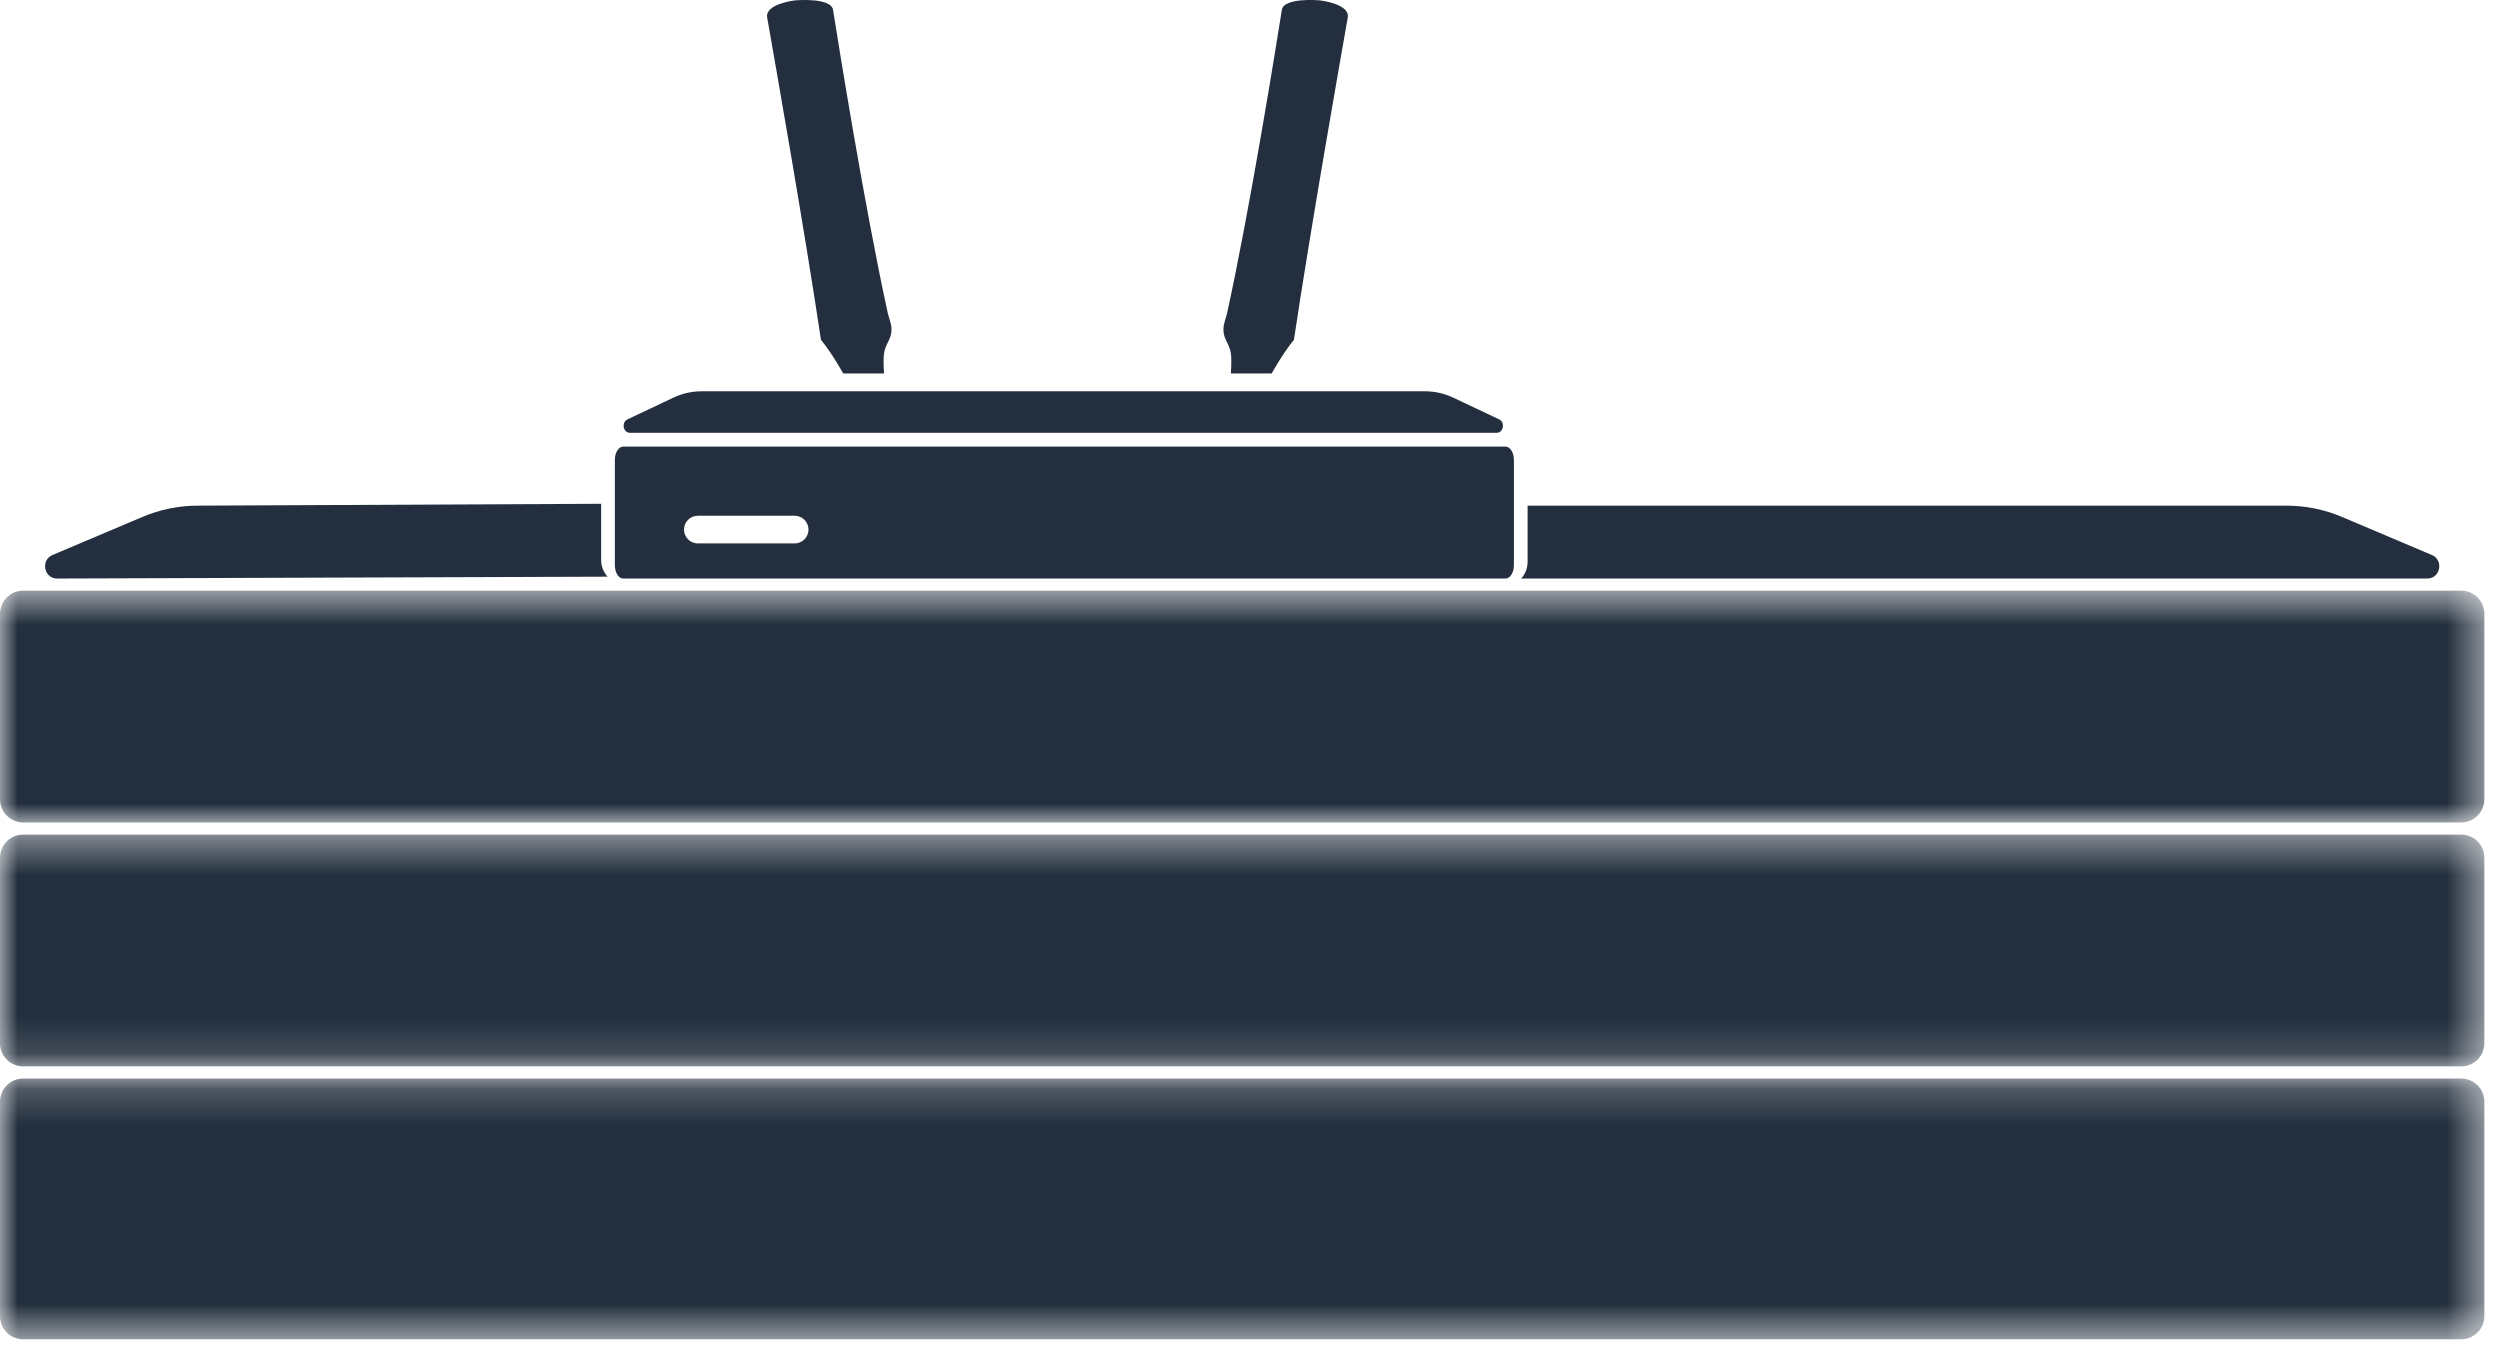
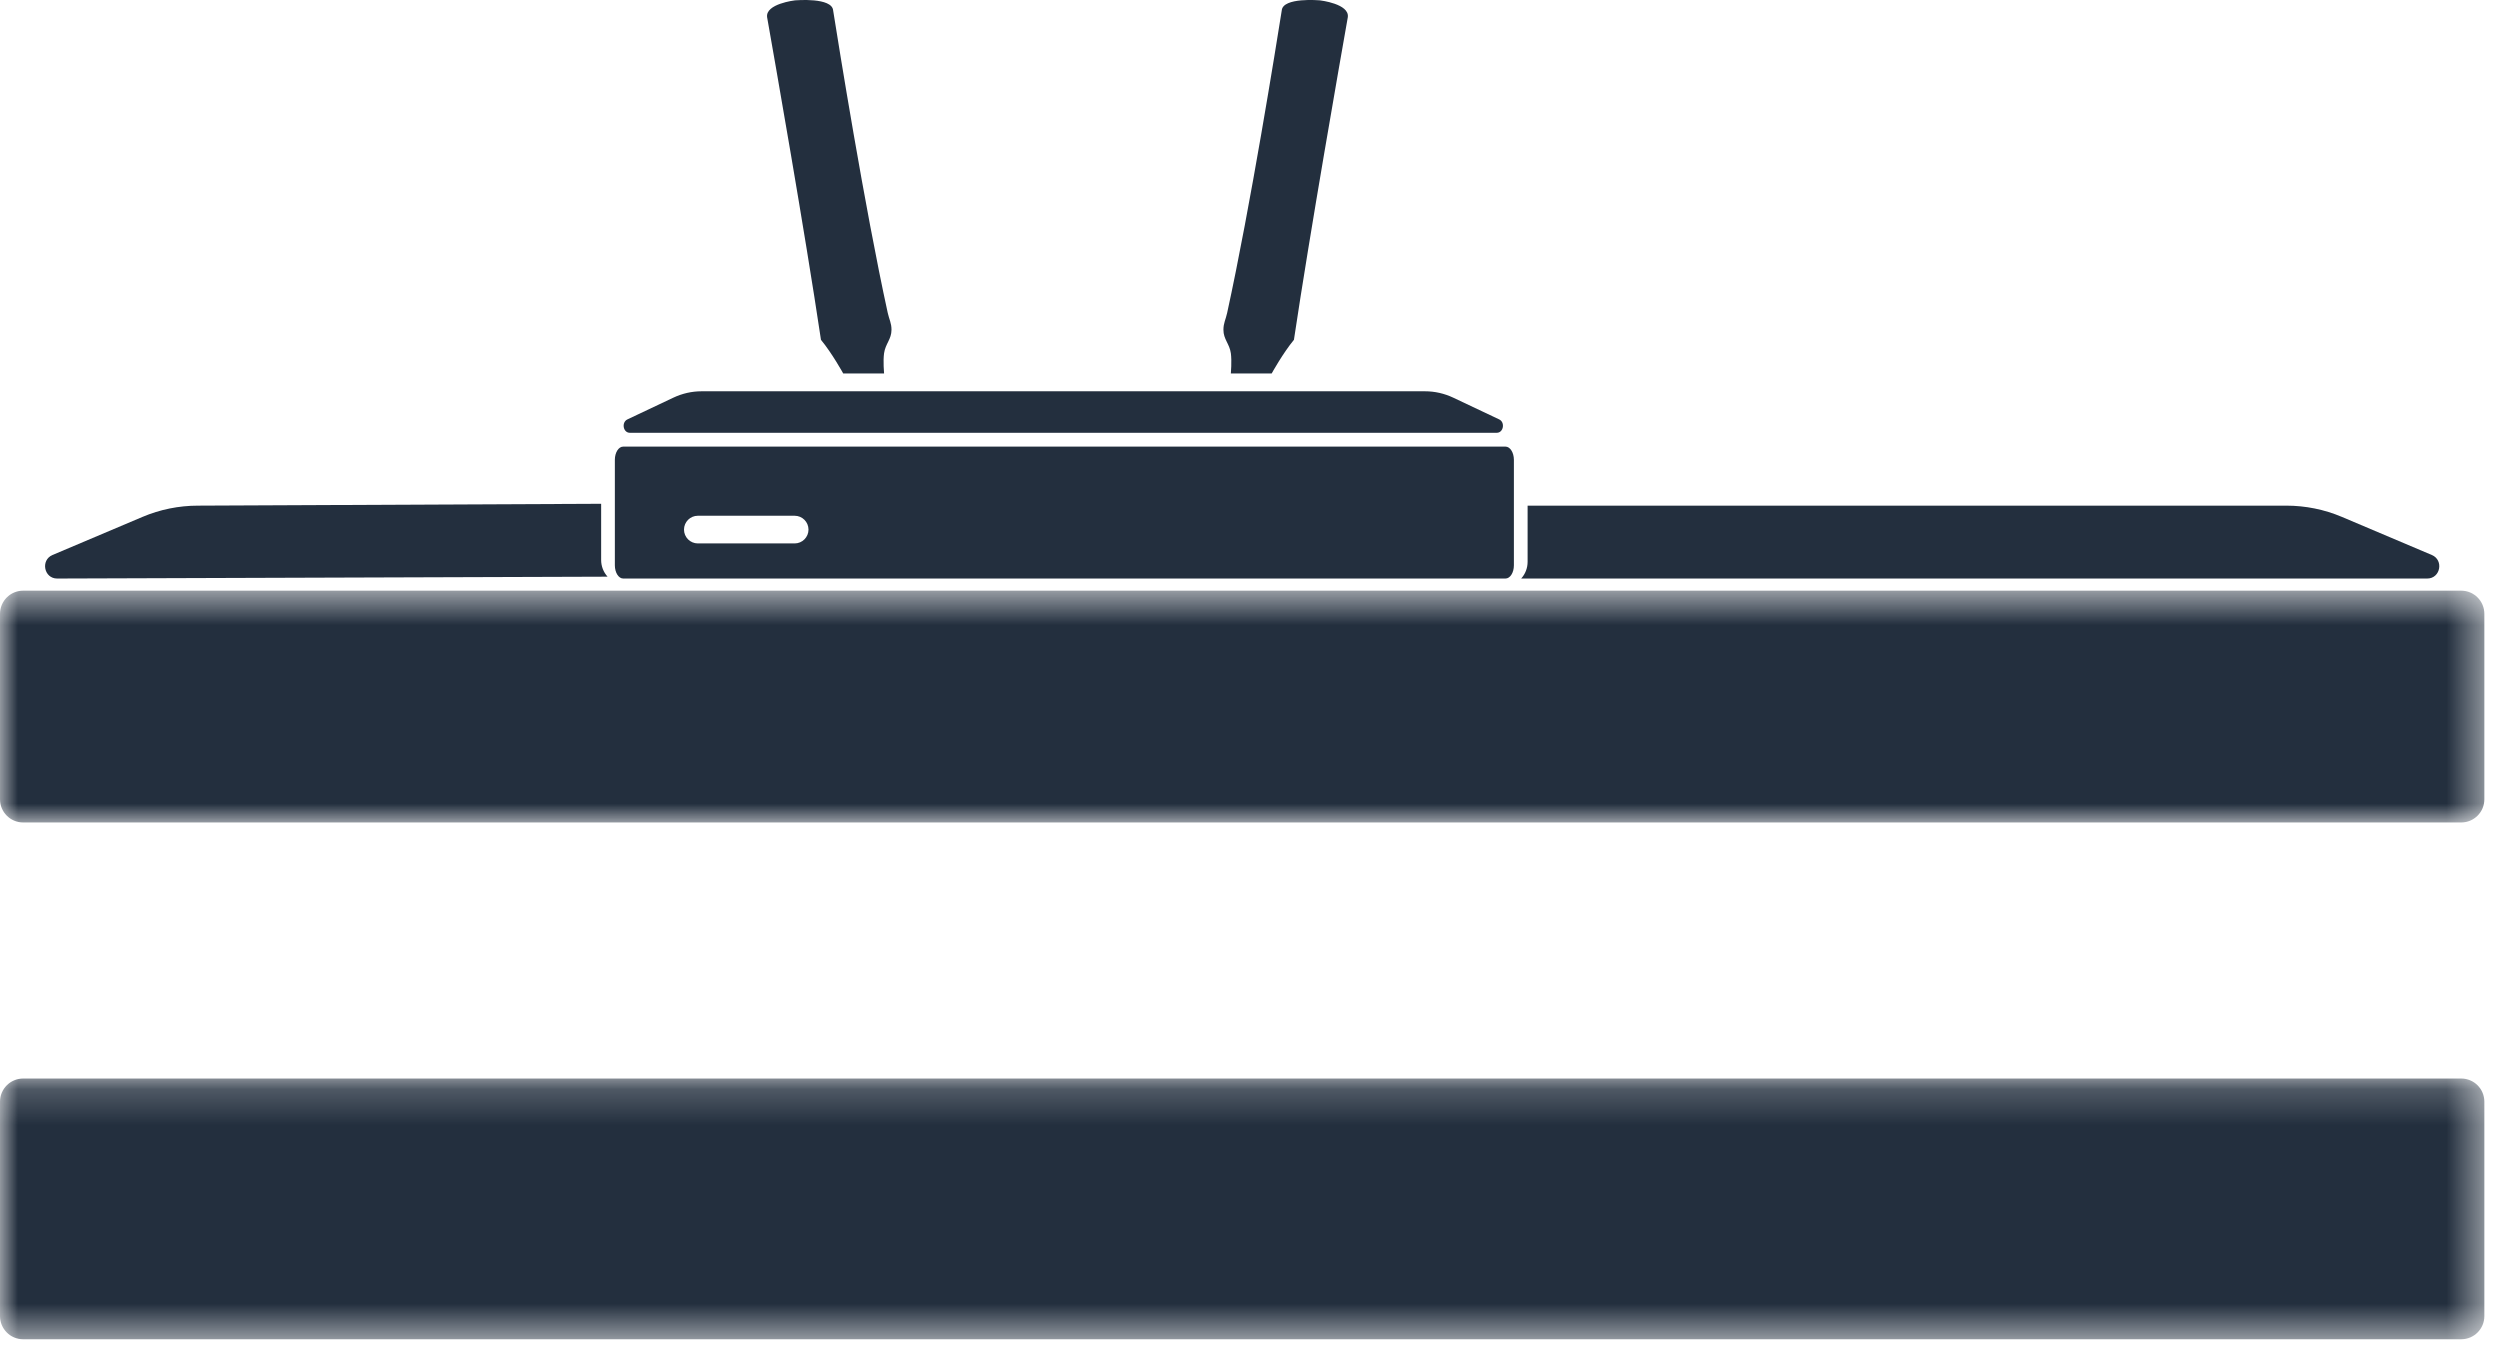
<svg xmlns="http://www.w3.org/2000/svg" fill="none" viewBox="0 0 70 38" height="38" width="70">
  <path fill="#232F3E" d="M17.012 16.147L1.6 16.199C1.231 16.199 1.13 15.684 1.47 15.54L3.988 14.474C4.48 14.265 5.01 14.158 5.544 14.158L16.832 14.106V15.68C16.832 15.853 16.896 16.02 17.012 16.147Z" />
  <path fill="#232F3E" d="M42.154 12.505C42.283 12.505 42.388 12.67 42.389 12.874V15.829C42.389 16.033 42.284 16.199 42.154 16.199H17.45C17.321 16.199 17.216 16.033 17.216 15.829V12.874C17.216 12.67 17.321 12.505 17.45 12.505H42.154ZM19.539 14.441C19.326 14.441 19.153 14.615 19.152 14.828C19.152 15.042 19.325 15.215 19.539 15.216H22.25C22.464 15.216 22.638 15.042 22.638 14.828C22.637 14.614 22.464 14.441 22.25 14.441H19.539ZM39.9 10.956C40.173 10.956 40.443 11.017 40.694 11.136L41.977 11.743C42.15 11.825 42.098 12.118 41.91 12.118H17.635C17.446 12.118 17.395 11.825 17.568 11.743L18.851 11.136C19.102 11.017 19.371 10.956 19.644 10.956H39.9ZM22.26 0.01C22.279 0.009 23.299 -0.08 23.328 0.293C23.482 1.264 24.204 5.777 24.857 8.762C24.898 8.946 24.962 9.046 24.962 9.233C24.962 9.5 24.791 9.626 24.754 9.891C24.723 10.11 24.754 10.457 24.754 10.457H23.61C23.61 10.457 23.299 9.892 22.987 9.515C22.536 6.49 21.692 1.689 21.479 0.481C21.428 0.105 22.26 0.01 22.26 0.01ZM35.889 0.293C35.918 -0.084 36.958 0.01 36.958 0.01C36.968 0.012 37.788 0.106 37.739 0.48C37.526 1.687 36.682 6.49 36.23 9.515C35.919 9.892 35.607 10.457 35.607 10.457H34.464C34.464 10.457 34.494 10.11 34.464 9.891C34.427 9.626 34.255 9.5 34.256 9.233C34.256 9.046 34.32 8.946 34.36 8.762C35.013 5.778 35.735 1.265 35.889 0.293Z" />
  <path fill="#232F3E" d="M42.593 16.199L67.962 16.199C68.332 16.199 68.432 15.684 68.092 15.54L65.575 14.474C65.082 14.265 64.552 14.158 64.018 14.158L42.773 14.158V15.731C42.773 15.905 42.709 16.072 42.593 16.199Z" />
  <mask height="8" width="70" y="16" x="0" maskUnits="userSpaceOnUse" style="mask-type:luminance" id="mask0_48_2">
    <path fill="white" d="M69.562 16.539H0V23.029H69.562V16.539Z" />
    <path fill="black" d="M1.294 18.648C1.562 18.648 1.779 18.43 1.779 18.162C1.779 17.893 1.562 17.675 1.294 17.675C1.026 17.675 0.809 17.893 0.809 18.162C0.809 18.43 1.026 18.648 1.294 18.648Z" />
    <path fill="black" d="M1.294 21.893C1.562 21.893 1.779 21.675 1.779 21.406C1.779 21.137 1.562 20.92 1.294 20.92C1.026 20.92 0.809 21.137 0.809 21.406C0.809 21.675 1.026 21.893 1.294 21.893Z" />
    <path fill="black" d="M68.268 18.648C68.536 18.648 68.753 18.43 68.753 18.162C68.753 17.893 68.536 17.675 68.268 17.675C68 17.675 67.783 17.893 67.783 18.162C67.783 18.43 68 18.648 68.268 18.648Z" />
    <path fill="black" d="M68.268 21.893C68.536 21.893 68.753 21.675 68.753 21.406C68.753 21.137 68.536 20.92 68.268 20.92C68 20.92 67.783 21.137 67.783 21.406C67.783 21.675 68 21.893 68.268 21.893Z" />
    <path fill="black" d="M5.662 20.433C6.019 20.433 6.309 20.142 6.309 19.784C6.309 19.425 6.019 19.135 5.662 19.135C5.305 19.135 5.015 19.425 5.015 19.784C5.015 20.142 5.305 20.433 5.662 20.433Z" />
    <path fill="black" d="M13.508 18.973H8.331C8.197 18.973 8.089 19.082 8.089 19.216V19.378C8.089 19.513 8.197 19.622 8.331 19.622H13.508C13.642 19.622 13.751 19.513 13.751 19.378V19.216C13.751 19.082 13.642 18.973 13.508 18.973Z" />
    <path fill="black" d="M11.89 20.108H8.331C8.197 20.108 8.089 20.217 8.089 20.352V20.514C8.089 20.648 8.197 20.757 8.331 20.757H11.89C12.024 20.757 12.133 20.648 12.133 20.514V20.352C12.133 20.217 12.024 20.108 11.89 20.108Z" />
    <path fill="black" d="M21.111 18.811H19.817C19.594 18.811 19.413 18.992 19.413 19.216V20.514C19.413 20.738 19.594 20.92 19.817 20.92H21.111C21.335 20.92 21.516 20.738 21.516 20.514V19.216C21.516 18.992 21.335 18.811 21.111 18.811Z" />
    <path fill="black" d="M25.803 17.968H25.317C25.183 17.968 25.075 18.077 25.075 18.211V18.698C25.075 18.832 25.183 18.941 25.317 18.941H25.803C25.937 18.941 26.046 18.832 26.046 18.698V18.211C26.046 18.077 25.937 17.968 25.803 17.968Z" />
    <path fill="black" d="M27.421 17.968H26.935C26.801 17.968 26.692 18.077 26.692 18.211V18.698C26.692 18.832 26.801 18.941 26.935 18.941H27.421C27.555 18.941 27.663 18.832 27.663 18.698V18.211C27.663 18.077 27.555 17.968 27.421 17.968Z" />
    <path fill="black" d="M29.038 17.968H28.553C28.419 17.968 28.31 18.077 28.31 18.211V18.698C28.31 18.832 28.419 18.941 28.553 18.941H29.038C29.172 18.941 29.281 18.832 29.281 18.698V18.211C29.281 18.077 29.172 17.968 29.038 17.968Z" />
    <path fill="black" d="M25.803 19.59H25.317C25.183 19.59 25.075 19.699 25.075 19.834V20.32C25.075 20.455 25.183 20.564 25.317 20.564H25.803C25.937 20.564 26.046 20.455 26.046 20.32V19.834C26.046 19.699 25.937 19.59 25.803 19.59Z" />
    <path fill="black" d="M27.421 19.59H26.935C26.801 19.59 26.692 19.699 26.692 19.834V20.32C26.692 20.455 26.801 20.564 26.935 20.564H27.421C27.555 20.564 27.663 20.455 27.663 20.32V19.834C27.663 19.699 27.555 19.59 27.421 19.59Z" />
    <path fill="black" d="M29.038 19.59H28.553C28.419 19.59 28.31 19.699 28.31 19.834V20.32C28.31 20.455 28.419 20.564 28.553 20.564H29.038C29.172 20.564 29.281 20.455 29.281 20.32V19.834C29.281 19.699 29.172 19.59 29.038 19.59Z" />
    <path fill="black" d="M25.803 21.213H25.317C25.183 21.213 25.075 21.322 25.075 21.456V21.943C25.075 22.077 25.183 22.186 25.317 22.186H25.803C25.937 22.186 26.046 22.077 26.046 21.943V21.456C26.046 21.322 25.937 21.213 25.803 21.213Z" />
    <path fill="black" d="M27.421 21.213H26.935C26.801 21.213 26.692 21.322 26.692 21.456V21.943C26.692 22.077 26.801 22.186 26.935 22.186H27.421C27.555 22.186 27.663 22.077 27.663 21.943V21.456C27.663 21.322 27.555 21.213 27.421 21.213Z" />
    <path fill="black" d="M29.038 21.213H28.553C28.419 21.213 28.31 21.322 28.31 21.456V21.943C28.31 22.077 28.419 22.186 28.553 22.186H29.038C29.172 22.186 29.281 22.077 29.281 21.943V21.456C29.281 21.322 29.172 21.213 29.038 21.213Z" />
    <path fill="black" d="M57.106 18.324H45.62C45.441 18.324 45.296 18.469 45.296 18.648V20.92C45.296 21.099 45.441 21.244 45.62 21.244H57.106C57.285 21.244 57.429 21.099 57.429 20.92V18.648C57.429 18.469 57.285 18.324 57.106 18.324Z" />
    <path fill="black" d="M61.312 17.999H59.047C58.69 17.999 58.4 18.29 58.4 18.648V20.92C58.4 21.278 58.69 21.569 59.047 21.569H61.312C61.669 21.569 61.959 21.278 61.959 20.92V18.648C61.959 18.29 61.669 17.999 61.312 17.999Z" />
  </mask>
  <g mask="url(#mask0_48_2)">
    <path fill="#232F3E" d="M68.915 16.539H0.647C0.29 16.539 0 16.83 0 17.188V22.38C0 22.738 0.29 23.029 0.647 23.029H68.915C69.273 23.029 69.562 22.738 69.562 22.38V17.188C69.562 16.83 69.273 16.539 68.915 16.539Z" />
  </g>
  <mask height="7" width="70" y="23" x="0" maskUnits="userSpaceOnUse" style="mask-type:luminance" id="mask1_48_2">
    <path fill="white" d="M69.562 23.369H0V29.858H69.562V23.369Z" />
    <path fill="black" d="M1.294 25.478C1.562 25.478 1.779 25.26 1.779 24.991C1.779 24.723 1.562 24.505 1.294 24.505C1.026 24.505 0.809 24.723 0.809 24.991C0.809 25.26 1.026 25.478 1.294 25.478Z" />
    <path fill="black" d="M1.294 28.723C1.562 28.723 1.779 28.505 1.779 28.236C1.779 27.967 1.562 27.749 1.294 27.749C1.026 27.749 0.809 27.967 0.809 28.236C0.809 28.505 1.026 28.723 1.294 28.723Z" />
    <path fill="black" d="M68.268 25.478C68.536 25.478 68.753 25.26 68.753 24.991C68.753 24.723 68.536 24.505 68.268 24.505C68 24.505 67.783 24.723 67.783 24.991C67.783 25.26 68 25.478 68.268 25.478Z" />
    <path fill="black" d="M68.268 28.723C68.536 28.723 68.753 28.505 68.753 28.236C68.753 27.967 68.536 27.749 68.268 27.749C68 27.749 67.783 27.967 67.783 28.236C67.783 28.505 68 28.723 68.268 28.723Z" />
    <path fill="black" d="M5.662 27.263C6.019 27.263 6.309 26.972 6.309 26.614C6.309 26.255 6.019 25.965 5.662 25.965C5.305 25.965 5.015 26.255 5.015 26.614C5.015 26.972 5.305 27.263 5.662 27.263Z" />
    <path fill="black" d="M13.508 25.803H8.331C8.197 25.803 8.089 25.912 8.089 26.046V26.208C8.089 26.343 8.197 26.451 8.331 26.451H13.508C13.642 26.451 13.751 26.343 13.751 26.208V26.046C13.751 25.912 13.642 25.803 13.508 25.803Z" />
    <path fill="black" d="M11.89 26.938H8.331C8.197 26.938 8.089 27.047 8.089 27.182V27.344C8.089 27.478 8.197 27.587 8.331 27.587H11.89C12.024 27.587 12.133 27.478 12.133 27.344V27.182C12.133 27.047 12.024 26.938 11.89 26.938Z" />
    <path fill="black" d="M21.111 25.64H19.817C19.594 25.64 19.413 25.822 19.413 26.046V27.344C19.413 27.568 19.594 27.749 19.817 27.749H21.111C21.335 27.749 21.516 27.568 21.516 27.344V26.046C21.516 25.822 21.335 25.64 21.111 25.64Z" />
    <path fill="black" d="M25.803 24.798H25.317C25.183 24.798 25.075 24.907 25.075 25.041V25.528C25.075 25.662 25.183 25.771 25.317 25.771H25.803C25.937 25.771 26.046 25.662 26.046 25.528V25.041C26.046 24.907 25.937 24.798 25.803 24.798Z" />
    <path fill="black" d="M27.421 24.798H26.935C26.801 24.798 26.692 24.907 26.692 25.041V25.528C26.692 25.662 26.801 25.771 26.935 25.771H27.421C27.555 25.771 27.663 25.662 27.663 25.528V25.041C27.663 24.907 27.555 24.798 27.421 24.798Z" />
    <path fill="black" d="M29.038 24.798H28.553C28.419 24.798 28.31 24.907 28.31 25.041V25.528C28.31 25.662 28.419 25.771 28.553 25.771H29.038C29.172 25.771 29.281 25.662 29.281 25.528V25.041C29.281 24.907 29.172 24.798 29.038 24.798Z" />
    <path fill="black" d="M25.803 26.42H25.317C25.183 26.42 25.075 26.529 25.075 26.663V27.15C25.075 27.285 25.183 27.393 25.317 27.393H25.803C25.937 27.393 26.046 27.285 26.046 27.15V26.663C26.046 26.529 25.937 26.42 25.803 26.42Z" />
    <path fill="black" d="M27.421 26.42H26.935C26.801 26.42 26.692 26.529 26.692 26.663V27.15C26.692 27.285 26.801 27.393 26.935 27.393H27.421C27.555 27.393 27.663 27.285 27.663 27.15V26.663C27.663 26.529 27.555 26.42 27.421 26.42Z" />
    <path fill="black" d="M29.038 26.42H28.553C28.419 26.42 28.31 26.529 28.31 26.663V27.15C28.31 27.285 28.419 27.393 28.553 27.393H29.038C29.172 27.393 29.281 27.285 29.281 27.15V26.663C29.281 26.529 29.172 26.42 29.038 26.42Z" />
    <path fill="black" d="M25.803 28.043H25.317C25.183 28.043 25.075 28.151 25.075 28.286V28.773C25.075 28.907 25.183 29.016 25.317 29.016H25.803C25.937 29.016 26.046 28.907 26.046 28.773V28.286C26.046 28.151 25.937 28.043 25.803 28.043Z" />
    <path fill="black" d="M27.421 28.043H26.935C26.801 28.043 26.692 28.151 26.692 28.286V28.773C26.692 28.907 26.801 29.016 26.935 29.016H27.421C27.555 29.016 27.663 28.907 27.663 28.773V28.286C27.663 28.151 27.555 28.043 27.421 28.043Z" />
    <path fill="black" d="M29.038 28.043H28.553C28.419 28.043 28.31 28.151 28.31 28.286V28.773C28.31 28.907 28.419 29.016 28.553 29.016H29.038C29.172 29.016 29.281 28.907 29.281 28.773V28.286C29.281 28.151 29.172 28.043 29.038 28.043Z" />
    <path fill="black" d="M57.106 25.154H45.62C45.441 25.154 45.296 25.299 45.296 25.478V27.749C45.296 27.929 45.441 28.074 45.62 28.074H57.106C57.285 28.074 57.429 27.929 57.429 27.749V25.478C57.429 25.299 57.285 25.154 57.106 25.154Z" />
    <path fill="black" d="M61.312 24.829H59.047C58.69 24.829 58.4 25.12 58.4 25.478V27.749C58.4 28.108 58.69 28.398 59.047 28.398H61.312C61.669 28.398 61.959 28.108 61.959 27.749V25.478C61.959 25.12 61.669 24.829 61.312 24.829Z" />
  </mask>
  <g mask="url(#mask1_48_2)">
-     <path fill="#232F3E" d="M68.915 23.369H0.647C0.29 23.369 0 23.66 0 24.018V29.21C0 29.568 0.29 29.858 0.647 29.858H68.915C69.273 29.858 69.562 29.568 69.562 29.21V24.018C69.562 23.66 69.273 23.369 68.915 23.369Z" />
-   </g>
+     </g>
  <mask height="8" width="70" y="30" x="0" maskUnits="userSpaceOnUse" style="mask-type:luminance" id="mask2_48_2">
    <path fill="white" d="M69.562 30.199H0V37.499H69.562V30.199Z" />
    <path fill="black" d="M1.294 32.308C1.562 32.308 1.779 32.09 1.779 31.821C1.779 31.552 1.562 31.334 1.294 31.334C1.026 31.334 0.809 31.552 0.809 31.821C0.809 32.09 1.026 32.308 1.294 32.308Z" />
    <path fill="black" d="M1.294 35.553C1.562 35.553 1.779 35.335 1.779 35.066C1.779 34.797 1.562 34.579 1.294 34.579C1.026 34.579 0.809 34.797 0.809 35.066C0.809 35.335 1.026 35.553 1.294 35.553Z" />
    <path fill="black" d="M68.268 32.308C68.536 32.308 68.753 32.09 68.753 31.821C68.753 31.552 68.536 31.334 68.268 31.334C68 31.334 67.783 31.552 67.783 31.821C67.783 32.09 68 32.308 68.268 32.308Z" />
    <path fill="black" d="M68.268 35.553C68.536 35.553 68.753 35.335 68.753 35.066C68.753 34.797 68.536 34.579 68.268 34.579C68 34.579 67.783 34.797 67.783 35.066C67.783 35.335 68 35.553 68.268 35.553Z" />
    <path fill="black" d="M7.832 31.842C8.01 31.842 8.155 31.697 8.155 31.517C8.155 31.338 8.01 31.193 7.832 31.193C7.653 31.193 7.508 31.338 7.508 31.517C7.508 31.697 7.653 31.842 7.832 31.842Z" />
-     <path fill="black" d="M10.258 32.166C10.437 32.166 10.582 32.021 10.582 31.842C10.582 31.663 10.437 31.517 10.258 31.517C10.079 31.517 9.935 31.663 9.935 31.842C9.935 32.021 10.079 32.166 10.258 32.166Z" />
+     <path fill="black" d="M10.258 32.166C10.582 31.663 10.437 31.517 10.258 31.517C10.079 31.517 9.935 31.663 9.935 31.842C9.935 32.021 10.079 32.166 10.258 32.166Z" />
    <path fill="black" d="M12.685 32.491C12.863 32.491 13.008 32.346 13.008 32.166C13.008 31.987 12.863 31.842 12.685 31.842C12.506 31.842 12.361 31.987 12.361 32.166C12.361 32.346 12.506 32.491 12.685 32.491Z" />
    <path fill="black" d="M15.111 31.842C15.29 31.842 15.435 31.697 15.435 31.517C15.435 31.338 15.29 31.193 15.111 31.193C14.933 31.193 14.788 31.338 14.788 31.517C14.788 31.697 14.933 31.842 15.111 31.842Z" />
    <path fill="black" d="M17.538 32.166C17.717 32.166 17.861 32.021 17.861 31.842C17.861 31.663 17.717 31.517 17.538 31.517C17.359 31.517 17.214 31.663 17.214 31.842C17.214 32.021 17.359 32.166 17.538 32.166Z" />
-     <path fill="black" d="M19.965 32.491C20.143 32.491 20.288 32.346 20.288 32.166C20.288 31.987 20.143 31.842 19.965 31.842C19.786 31.842 19.641 31.987 19.641 32.166C19.641 32.346 19.786 32.491 19.965 32.491Z" />
    <path fill="black" d="M22.391 31.842C22.57 31.842 22.715 31.697 22.715 31.517C22.715 31.338 22.57 31.193 22.391 31.193C22.212 31.193 22.067 31.338 22.067 31.517C22.067 31.697 22.212 31.842 22.391 31.842Z" />
    <path fill="black" d="M24.818 32.166C24.996 32.166 25.141 32.021 25.141 31.842C25.141 31.663 24.996 31.517 24.818 31.517C24.639 31.517 24.494 31.663 24.494 31.842C24.494 32.021 24.639 32.166 24.818 32.166Z" />
    <path fill="black" d="M27.244 32.491C27.423 32.491 27.568 32.346 27.568 32.166C27.568 31.987 27.423 31.842 27.244 31.842C27.066 31.842 26.921 31.987 26.921 32.166C26.921 32.346 27.066 32.491 27.244 32.491Z" />
    <path fill="black" d="M29.671 31.842C29.85 31.842 29.994 31.697 29.994 31.517C29.994 31.338 29.85 31.193 29.671 31.193C29.492 31.193 29.347 31.338 29.347 31.517C29.347 31.697 29.492 31.842 29.671 31.842Z" />
    <path fill="black" d="M32.097 32.166C32.276 32.166 32.421 32.021 32.421 31.842C32.421 31.663 32.276 31.517 32.097 31.517C31.919 31.517 31.774 31.663 31.774 31.842C31.774 32.021 31.919 32.166 32.097 32.166Z" />
    <path fill="black" d="M34.524 32.491C34.703 32.491 34.848 32.346 34.848 32.166C34.848 31.987 34.703 31.842 34.524 31.842C34.346 31.842 34.201 31.987 34.201 32.166C34.201 32.346 34.346 32.491 34.524 32.491Z" />
    <path fill="black" d="M36.951 31.842C37.129 31.842 37.274 31.697 37.274 31.517C37.274 31.338 37.129 31.193 36.951 31.193C36.772 31.193 36.627 31.338 36.627 31.517C36.627 31.697 36.772 31.842 36.951 31.842Z" />
    <path fill="black" d="M39.377 32.166C39.556 32.166 39.701 32.021 39.701 31.842C39.701 31.663 39.556 31.517 39.377 31.517C39.199 31.517 39.054 31.663 39.054 31.842C39.054 32.021 39.199 32.166 39.377 32.166Z" />
    <path fill="black" d="M41.804 32.491C41.983 32.491 42.127 32.346 42.127 32.166C42.127 31.987 41.983 31.842 41.804 31.842C41.625 31.842 41.48 31.987 41.48 32.166C41.48 32.346 41.625 32.491 41.804 32.491Z" />
    <path fill="black" d="M44.23 31.842C44.409 31.842 44.554 31.697 44.554 31.517C44.554 31.338 44.409 31.193 44.23 31.193C44.052 31.193 43.907 31.338 43.907 31.517C43.907 31.697 44.052 31.842 44.23 31.842Z" />
    <path fill="black" d="M46.657 32.166C46.836 32.166 46.981 32.021 46.981 31.842C46.981 31.663 46.836 31.517 46.657 31.517C46.478 31.517 46.334 31.663 46.334 31.842C46.334 32.021 46.478 32.166 46.657 32.166Z" />
    <path fill="black" d="M49.084 32.491C49.262 32.491 49.407 32.346 49.407 32.166C49.407 31.987 49.262 31.842 49.084 31.842C48.905 31.842 48.76 31.987 48.76 32.166C48.76 32.346 48.905 32.491 49.084 32.491Z" />
    <path fill="black" d="M51.51 31.842C51.689 31.842 51.834 31.697 51.834 31.517C51.834 31.338 51.689 31.193 51.51 31.193C51.331 31.193 51.187 31.338 51.187 31.517C51.187 31.697 51.331 31.842 51.51 31.842Z" />
    <path fill="black" d="M53.937 32.166C54.115 32.166 54.26 32.021 54.26 31.842C54.26 31.663 54.115 31.517 53.937 31.517C53.758 31.517 53.613 31.663 53.613 31.842C53.613 32.021 53.758 32.166 53.937 32.166Z" />
    <path fill="black" d="M56.364 32.491C56.542 32.491 56.687 32.346 56.687 32.166C56.687 31.987 56.542 31.842 56.364 31.842C56.185 31.842 56.04 31.987 56.04 32.166C56.04 32.346 56.185 32.491 56.364 32.491Z" />
    <path fill="black" d="M58.79 31.842C58.969 31.842 59.114 31.697 59.114 31.517C59.114 31.338 58.969 31.193 58.79 31.193C58.611 31.193 58.466 31.338 58.466 31.517C58.466 31.697 58.611 31.842 58.79 31.842Z" />
    <path fill="black" d="M61.217 32.166C61.395 32.166 61.54 32.021 61.54 31.842C61.54 31.663 61.395 31.517 61.217 31.517C61.038 31.517 60.893 31.663 60.893 31.842C60.893 32.021 61.038 32.166 61.217 32.166Z" />
    <path fill="black" d="M63.643 32.491C63.822 32.491 63.967 32.346 63.967 32.166C63.967 31.987 63.822 31.842 63.643 31.842C63.465 31.842 63.32 31.987 63.32 32.166C63.32 32.346 63.465 32.491 63.643 32.491Z" />
    <path fill="black" d="M9.625 33.444H8.978C8.934 33.444 8.897 33.48 8.897 33.525V34.011C8.897 34.056 8.934 34.093 8.978 34.093H9.625C9.67 34.093 9.706 34.056 9.706 34.011V33.525C9.706 33.48 9.67 33.444 9.625 33.444Z" />
    <path fill="black" d="M10.758 33.444H10.111C10.066 33.444 10.03 33.48 10.03 33.525V34.011C10.03 34.056 10.066 34.093 10.111 34.093H10.758C10.803 34.093 10.839 34.056 10.839 34.011V33.525C10.839 33.48 10.803 33.444 10.758 33.444Z" />
    <path fill="black" d="M11.89 33.444H11.243C11.199 33.444 11.162 33.48 11.162 33.525V34.011C11.162 34.056 11.199 34.093 11.243 34.093H11.89C11.935 34.093 11.971 34.056 11.971 34.011V33.525C11.971 33.48 11.935 33.444 11.89 33.444Z" />
    <path fill="black" d="M13.023 33.444H12.376C12.331 33.444 12.295 33.48 12.295 33.525V34.011C12.295 34.056 12.331 34.093 12.376 34.093H13.023C13.068 34.093 13.104 34.056 13.104 34.011V33.525C13.104 33.48 13.068 33.444 13.023 33.444Z" />
    <path fill="black" d="M14.155 33.444H13.508C13.463 33.444 13.427 33.48 13.427 33.525V34.011C13.427 34.056 13.463 34.093 13.508 34.093H14.155C14.2 34.093 14.236 34.056 14.236 34.011V33.525C14.236 33.48 14.2 33.444 14.155 33.444Z" />
    <path fill="black" d="M15.287 33.444H14.64C14.596 33.444 14.56 33.48 14.56 33.525V34.011C14.56 34.056 14.596 34.093 14.64 34.093H15.287C15.332 34.093 15.368 34.056 15.368 34.011V33.525C15.368 33.48 15.332 33.444 15.287 33.444Z" />
    <path fill="black" d="M16.42 33.444H15.773C15.728 33.444 15.692 33.48 15.692 33.525V34.011C15.692 34.056 15.728 34.093 15.773 34.093H16.42C16.465 34.093 16.501 34.056 16.501 34.011V33.525C16.501 33.48 16.465 33.444 16.42 33.444Z" />
    <path fill="black" d="M17.552 33.444H16.905C16.861 33.444 16.824 33.48 16.824 33.525V34.011C16.824 34.056 16.861 34.093 16.905 34.093H17.552C17.597 34.093 17.633 34.056 17.633 34.011V33.525C17.633 33.48 17.597 33.444 17.552 33.444Z" />
    <path fill="black" d="M9.625 34.579H8.978C8.934 34.579 8.897 34.615 8.897 34.66V35.147C8.897 35.192 8.934 35.228 8.978 35.228H9.625C9.67 35.228 9.706 35.192 9.706 35.147V34.66C9.706 34.615 9.67 34.579 9.625 34.579Z" />
    <path fill="black" d="M10.758 34.579H10.111C10.066 34.579 10.03 34.615 10.03 34.66V35.147C10.03 35.192 10.066 35.228 10.111 35.228H10.758C10.803 35.228 10.839 35.192 10.839 35.147V34.66C10.839 34.615 10.803 34.579 10.758 34.579Z" />
    <path fill="black" d="M11.89 34.579H11.243C11.199 34.579 11.162 34.615 11.162 34.66V35.147C11.162 35.192 11.199 35.228 11.243 35.228H11.89C11.935 35.228 11.971 35.192 11.971 35.147V34.66C11.971 34.615 11.935 34.579 11.89 34.579Z" />
    <path fill="black" d="M13.023 34.579H12.376C12.331 34.579 12.295 34.615 12.295 34.66V35.147C12.295 35.192 12.331 35.228 12.376 35.228H13.023C13.068 35.228 13.104 35.192 13.104 35.147V34.66C13.104 34.615 13.068 34.579 13.023 34.579Z" />
    <path fill="black" d="M14.155 34.579H13.508C13.463 34.579 13.427 34.615 13.427 34.66V35.147C13.427 35.192 13.463 35.228 13.508 35.228H14.155C14.2 35.228 14.236 35.192 14.236 35.147V34.66C14.236 34.615 14.2 34.579 14.155 34.579Z" />
    <path fill="black" d="M15.287 34.579H14.64C14.596 34.579 14.56 34.615 14.56 34.66V35.147C14.56 35.192 14.596 35.228 14.64 35.228H15.287C15.332 35.228 15.368 35.192 15.368 35.147V34.66C15.368 34.615 15.332 34.579 15.287 34.579Z" />
    <path fill="black" d="M16.42 34.579H15.773C15.728 34.579 15.692 34.615 15.692 34.66V35.147C15.692 35.192 15.728 35.228 15.773 35.228H16.42C16.465 35.228 16.501 35.192 16.501 35.147V34.66C16.501 34.615 16.465 34.579 16.42 34.579Z" />
    <path fill="black" d="M17.552 34.579H16.905C16.861 34.579 16.824 34.615 16.824 34.66V35.147C16.824 35.192 16.861 35.228 16.905 35.228H17.552C17.597 35.228 17.633 35.192 17.633 35.147V34.66C17.633 34.615 17.597 34.579 17.552 34.579Z" />
    <path fill="black" d="M20.95 33.444H20.302C20.258 33.444 20.222 33.48 20.222 33.525V34.011C20.222 34.056 20.258 34.093 20.302 34.093H20.95C20.994 34.093 21.03 34.056 21.03 34.011V33.525C21.03 33.48 20.994 33.444 20.95 33.444Z" />
    <path fill="black" d="M22.082 33.444H21.435C21.39 33.444 21.354 33.48 21.354 33.525V34.011C21.354 34.056 21.39 34.093 21.435 34.093H22.082C22.127 34.093 22.163 34.056 22.163 34.011V33.525C22.163 33.48 22.127 33.444 22.082 33.444Z" />
    <path fill="black" d="M23.214 33.444H22.567C22.523 33.444 22.486 33.48 22.486 33.525V34.011C22.486 34.056 22.523 34.093 22.567 34.093H23.214C23.259 34.093 23.295 34.056 23.295 34.011V33.525C23.295 33.48 23.259 33.444 23.214 33.444Z" />
    <path fill="black" d="M24.347 33.444H23.7C23.655 33.444 23.619 33.48 23.619 33.525V34.011C23.619 34.056 23.655 34.093 23.7 34.093H24.347C24.392 34.093 24.428 34.056 24.428 34.011V33.525C24.428 33.48 24.392 33.444 24.347 33.444Z" />
    <path fill="black" d="M25.479 33.444H24.832C24.787 33.444 24.751 33.48 24.751 33.525V34.011C24.751 34.056 24.787 34.093 24.832 34.093H25.479C25.524 34.093 25.56 34.056 25.56 34.011V33.525C25.56 33.48 25.524 33.444 25.479 33.444Z" />
    <path fill="black" d="M26.612 33.444H25.965C25.92 33.444 25.884 33.48 25.884 33.525V34.011C25.884 34.056 25.92 34.093 25.965 34.093H26.612C26.656 34.093 26.692 34.056 26.692 34.011V33.525C26.692 33.48 26.656 33.444 26.612 33.444Z" />
    <path fill="black" d="M27.744 33.444H27.097C27.052 33.444 27.016 33.48 27.016 33.525V34.011C27.016 34.056 27.052 34.093 27.097 34.093H27.744C27.789 34.093 27.825 34.056 27.825 34.011V33.525C27.825 33.48 27.789 33.444 27.744 33.444Z" />
    <path fill="black" d="M28.876 33.444H28.229C28.185 33.444 28.148 33.48 28.148 33.525V34.011C28.148 34.056 28.185 34.093 28.229 34.093H28.876C28.921 34.093 28.957 34.056 28.957 34.011V33.525C28.957 33.48 28.921 33.444 28.876 33.444Z" />
    <path fill="black" d="M20.95 34.579H20.302C20.258 34.579 20.222 34.615 20.222 34.66V35.147C20.222 35.192 20.258 35.228 20.302 35.228H20.95C20.994 35.228 21.03 35.192 21.03 35.147V34.66C21.03 34.615 20.994 34.579 20.95 34.579Z" />
    <path fill="black" d="M22.082 34.579H21.435C21.39 34.579 21.354 34.615 21.354 34.66V35.147C21.354 35.192 21.39 35.228 21.435 35.228H22.082C22.127 35.228 22.163 35.192 22.163 35.147V34.66C22.163 34.615 22.127 34.579 22.082 34.579Z" />
    <path fill="black" d="M23.214 34.579H22.567C22.523 34.579 22.486 34.615 22.486 34.66V35.147C22.486 35.192 22.523 35.228 22.567 35.228H23.214C23.259 35.228 23.295 35.192 23.295 35.147V34.66C23.295 34.615 23.259 34.579 23.214 34.579Z" />
    <path fill="black" d="M24.347 34.579H23.7C23.655 34.579 23.619 34.615 23.619 34.66V35.147C23.619 35.192 23.655 35.228 23.7 35.228H24.347C24.392 35.228 24.428 35.192 24.428 35.147V34.66C24.428 34.615 24.392 34.579 24.347 34.579Z" />
    <path fill="black" d="M25.479 34.579H24.832C24.787 34.579 24.751 34.615 24.751 34.66V35.147C24.751 35.192 24.787 35.228 24.832 35.228H25.479C25.524 35.228 25.56 35.192 25.56 35.147V34.66C25.56 34.615 25.524 34.579 25.479 34.579Z" />
    <path fill="black" d="M26.612 34.579H25.965C25.92 34.579 25.884 34.615 25.884 34.66V35.147C25.884 35.192 25.92 35.228 25.965 35.228H26.612C26.656 35.228 26.692 35.192 26.692 35.147V34.66C26.692 34.615 26.656 34.579 26.612 34.579Z" />
    <path fill="black" d="M27.744 34.579H27.097C27.052 34.579 27.016 34.615 27.016 34.66V35.147C27.016 35.192 27.052 35.228 27.097 35.228H27.744C27.789 35.228 27.825 35.192 27.825 35.147V34.66C27.825 34.615 27.789 34.579 27.744 34.579Z" />
    <path fill="black" d="M28.876 34.579H28.229C28.185 34.579 28.148 34.615 28.148 34.66V35.147C28.148 35.192 28.185 35.228 28.229 35.228H28.876C28.921 35.228 28.957 35.192 28.957 35.147V34.66C28.957 34.615 28.921 34.579 28.876 34.579Z" />
    <path fill="black" d="M32.274 33.444H31.627C31.582 33.444 31.546 33.48 31.546 33.525V34.011C31.546 34.056 31.582 34.093 31.627 34.093H32.274C32.318 34.093 32.355 34.056 32.355 34.011V33.525C32.355 33.48 32.318 33.444 32.274 33.444Z" />
    <path fill="black" d="M33.406 33.444H32.759C32.714 33.444 32.678 33.48 32.678 33.525V34.011C32.678 34.056 32.714 34.093 32.759 34.093H33.406C33.451 34.093 33.487 34.056 33.487 34.011V33.525C33.487 33.48 33.451 33.444 33.406 33.444Z" />
    <path fill="black" d="M34.538 33.444H33.891C33.847 33.444 33.81 33.48 33.81 33.525V34.011C33.81 34.056 33.847 34.093 33.891 34.093H34.538C34.583 34.093 34.619 34.056 34.619 34.011V33.525C34.619 33.48 34.583 33.444 34.538 33.444Z" />
    <path fill="black" d="M35.671 33.444H35.024C34.979 33.444 34.943 33.48 34.943 33.525V34.011C34.943 34.056 34.979 34.093 35.024 34.093H35.671C35.716 34.093 35.752 34.056 35.752 34.011V33.525C35.752 33.48 35.716 33.444 35.671 33.444Z" />
    <path fill="black" d="M36.803 33.444H36.156C36.111 33.444 36.075 33.48 36.075 33.525V34.011C36.075 34.056 36.111 34.093 36.156 34.093H36.803C36.848 34.093 36.884 34.056 36.884 34.011V33.525C36.884 33.48 36.848 33.444 36.803 33.444Z" />
    <path fill="black" d="M37.936 33.444H37.289C37.244 33.444 37.208 33.48 37.208 33.525V34.011C37.208 34.056 37.244 34.093 37.289 34.093H37.936C37.98 34.093 38.017 34.056 38.017 34.011V33.525C38.017 33.48 37.98 33.444 37.936 33.444Z" />
    <path fill="black" d="M39.068 33.444H38.421C38.376 33.444 38.34 33.48 38.34 33.525V34.011C38.34 34.056 38.376 34.093 38.421 34.093H39.068C39.113 34.093 39.149 34.056 39.149 34.011V33.525C39.149 33.48 39.113 33.444 39.068 33.444Z" />
    <path fill="black" d="M40.201 33.444H39.553C39.509 33.444 39.473 33.48 39.473 33.525V34.011C39.473 34.056 39.509 34.093 39.553 34.093H40.201C40.245 34.093 40.282 34.056 40.282 34.011V33.525C40.282 33.48 40.245 33.444 40.201 33.444Z" />
    <path fill="black" d="M32.274 34.579H31.627C31.582 34.579 31.546 34.615 31.546 34.66V35.147C31.546 35.192 31.582 35.228 31.627 35.228H32.274C32.318 35.228 32.355 35.192 32.355 35.147V34.66C32.355 34.615 32.318 34.579 32.274 34.579Z" />
    <path fill="black" d="M33.406 34.579H32.759C32.714 34.579 32.678 34.615 32.678 34.66V35.147C32.678 35.192 32.714 35.228 32.759 35.228H33.406C33.451 35.228 33.487 35.192 33.487 35.147V34.66C33.487 34.615 33.451 34.579 33.406 34.579Z" />
    <path fill="black" d="M34.538 34.579H33.891C33.847 34.579 33.81 34.615 33.81 34.66V35.147C33.81 35.192 33.847 35.228 33.891 35.228H34.538C34.583 35.228 34.619 35.192 34.619 35.147V34.66C34.619 34.615 34.583 34.579 34.538 34.579Z" />
    <path fill="black" d="M35.671 34.579H35.024C34.979 34.579 34.943 34.615 34.943 34.66V35.147C34.943 35.192 34.979 35.228 35.024 35.228H35.671C35.716 35.228 35.752 35.192 35.752 35.147V34.66C35.752 34.615 35.716 34.579 35.671 34.579Z" />
    <path fill="black" d="M36.803 34.579H36.156C36.111 34.579 36.075 34.615 36.075 34.66V35.147C36.075 35.192 36.111 35.228 36.156 35.228H36.803C36.848 35.228 36.884 35.192 36.884 35.147V34.66C36.884 34.615 36.848 34.579 36.803 34.579Z" />
    <path fill="black" d="M37.936 34.579H37.289C37.244 34.579 37.208 34.615 37.208 34.66V35.147C37.208 35.192 37.244 35.228 37.289 35.228H37.936C37.98 35.228 38.017 35.192 38.017 35.147V34.66C38.017 34.615 37.98 34.579 37.936 34.579Z" />
    <path fill="black" d="M39.068 34.579H38.421C38.376 34.579 38.34 34.615 38.34 34.66V35.147C38.34 35.192 38.376 35.228 38.421 35.228H39.068C39.113 35.228 39.149 35.192 39.149 35.147V34.66C39.149 34.615 39.113 34.579 39.068 34.579Z" />
    <path fill="black" d="M40.201 34.579H39.553C39.509 34.579 39.473 34.615 39.473 34.66V35.147C39.473 35.192 39.509 35.228 39.553 35.228H40.201C40.245 35.228 40.282 35.192 40.282 35.147V34.66C40.282 34.615 40.245 34.579 40.201 34.579Z" />
    <path fill="black" d="M43.598 33.444H42.951C42.906 33.444 42.87 33.48 42.87 33.525V34.011C42.87 34.056 42.906 34.093 42.951 34.093H43.598C43.642 34.093 43.679 34.056 43.679 34.011V33.525C43.679 33.48 43.642 33.444 43.598 33.444Z" />
    <path fill="black" d="M44.73 33.444H44.083C44.038 33.444 44.002 33.48 44.002 33.525V34.011C44.002 34.056 44.038 34.093 44.083 34.093H44.73C44.775 34.093 44.811 34.056 44.811 34.011V33.525C44.811 33.48 44.775 33.444 44.73 33.444Z" />
    <path fill="black" d="M45.863 33.444H45.215C45.171 33.444 45.135 33.48 45.135 33.525V34.011C45.135 34.056 45.171 34.093 45.215 34.093H45.863C45.907 34.093 45.944 34.056 45.944 34.011V33.525C45.944 33.48 45.907 33.444 45.863 33.444Z" />
    <path fill="black" d="M46.995 33.444H46.348C46.303 33.444 46.267 33.48 46.267 33.525V34.011C46.267 34.056 46.303 34.093 46.348 34.093H46.995C47.04 34.093 47.076 34.056 47.076 34.011V33.525C47.076 33.48 47.04 33.444 46.995 33.444Z" />
    <path fill="black" d="M48.127 33.444H47.48C47.436 33.444 47.4 33.48 47.4 33.525V34.011C47.4 34.056 47.436 34.093 47.48 34.093H48.127C48.172 34.093 48.208 34.056 48.208 34.011V33.525C48.208 33.48 48.172 33.444 48.127 33.444Z" />
    <path fill="black" d="M49.26 33.444H48.613C48.568 33.444 48.532 33.48 48.532 33.525V34.011C48.532 34.056 48.568 34.093 48.613 34.093H49.26C49.304 34.093 49.341 34.056 49.341 34.011V33.525C49.341 33.48 49.304 33.444 49.26 33.444Z" />
    <path fill="black" d="M50.392 33.444H49.745C49.7 33.444 49.664 33.48 49.664 33.525V34.011C49.664 34.056 49.7 34.093 49.745 34.093H50.392C50.437 34.093 50.473 34.056 50.473 34.011V33.525C50.473 33.48 50.437 33.444 50.392 33.444Z" />
    <path fill="black" d="M51.525 33.444H50.878C50.833 33.444 50.797 33.48 50.797 33.525V34.011C50.797 34.056 50.833 34.093 50.878 34.093H51.525C51.569 34.093 51.606 34.056 51.606 34.011V33.525C51.606 33.48 51.569 33.444 51.525 33.444Z" />
    <path fill="black" d="M43.598 34.579H42.951C42.906 34.579 42.87 34.615 42.87 34.66V35.147C42.87 35.192 42.906 35.228 42.951 35.228H43.598C43.642 35.228 43.679 35.192 43.679 35.147V34.66C43.679 34.615 43.642 34.579 43.598 34.579Z" />
    <path fill="black" d="M44.73 34.579H44.083C44.038 34.579 44.002 34.615 44.002 34.66V35.147C44.002 35.192 44.038 35.228 44.083 35.228H44.73C44.775 35.228 44.811 35.192 44.811 35.147V34.66C44.811 34.615 44.775 34.579 44.73 34.579Z" />
    <path fill="black" d="M45.863 34.579H45.215C45.171 34.579 45.135 34.615 45.135 34.66V35.147C45.135 35.192 45.171 35.228 45.215 35.228H45.863C45.907 35.228 45.944 35.192 45.944 35.147V34.66C45.944 34.615 45.907 34.579 45.863 34.579Z" />
    <path fill="black" d="M46.995 34.579H46.348C46.303 34.579 46.267 34.615 46.267 34.66V35.147C46.267 35.192 46.303 35.228 46.348 35.228H46.995C47.04 35.228 47.076 35.192 47.076 35.147V34.66C47.076 34.615 47.04 34.579 46.995 34.579Z" />
    <path fill="black" d="M48.127 34.579H47.48C47.436 34.579 47.4 34.615 47.4 34.66V35.147C47.4 35.192 47.436 35.228 47.48 35.228H48.127C48.172 35.228 48.208 35.192 48.208 35.147V34.66C48.208 34.615 48.172 34.579 48.127 34.579Z" />
    <path fill="black" d="M49.26 34.579H48.613C48.568 34.579 48.532 34.615 48.532 34.66V35.147C48.532 35.192 48.568 35.228 48.613 35.228H49.26C49.304 35.228 49.341 35.192 49.341 35.147V34.66C49.341 34.615 49.304 34.579 49.26 34.579Z" />
    <path fill="black" d="M50.392 34.579H49.745C49.7 34.579 49.664 34.615 49.664 34.66V35.147C49.664 35.192 49.7 35.228 49.745 35.228H50.392C50.437 35.228 50.473 35.192 50.473 35.147V34.66C50.473 34.615 50.437 34.579 50.392 34.579Z" />
    <path fill="black" d="M51.525 34.579H50.878C50.833 34.579 50.797 34.615 50.797 34.66V35.147C50.797 35.192 50.833 35.228 50.878 35.228H51.525C51.569 35.228 51.606 35.192 51.606 35.147V34.66C51.606 34.615 51.569 34.579 51.525 34.579Z" />
    <path fill="black" d="M54.922 33.444H54.275C54.23 33.444 54.194 33.48 54.194 33.525V34.011C54.194 34.056 54.23 34.093 54.275 34.093H54.922C54.967 34.093 55.003 34.056 55.003 34.011V33.525C55.003 33.48 54.967 33.444 54.922 33.444Z" />
    <path fill="black" d="M56.054 33.444H55.407C55.362 33.444 55.326 33.48 55.326 33.525V34.011C55.326 34.056 55.362 34.093 55.407 34.093H56.054C56.099 34.093 56.135 34.056 56.135 34.011V33.525C56.135 33.48 56.099 33.444 56.054 33.444Z" />
    <path fill="black" d="M57.187 33.444H56.54C56.495 33.444 56.459 33.48 56.459 33.525V34.011C56.459 34.056 56.495 34.093 56.54 34.093H57.187C57.231 34.093 57.268 34.056 57.268 34.011V33.525C57.268 33.48 57.231 33.444 57.187 33.444Z" />
    <path fill="black" d="M58.319 33.444H57.672C57.627 33.444 57.591 33.48 57.591 33.525V34.011C57.591 34.056 57.627 34.093 57.672 34.093H58.319C58.364 34.093 58.4 34.056 58.4 34.011V33.525C58.4 33.48 58.364 33.444 58.319 33.444Z" />
-     <path fill="black" d="M59.452 33.444H58.804C58.76 33.444 58.724 33.48 58.724 33.525V34.011C58.724 34.056 58.76 34.093 58.804 34.093H59.452C59.496 34.093 59.532 34.056 59.532 34.011V33.525C59.532 33.48 59.496 33.444 59.452 33.444Z" />
    <path fill="black" d="M60.584 33.444H59.937C59.892 33.444 59.856 33.48 59.856 33.525V34.011C59.856 34.056 59.892 34.093 59.937 34.093H60.584C60.629 34.093 60.665 34.056 60.665 34.011V33.525C60.665 33.48 60.629 33.444 60.584 33.444Z" />
    <path fill="black" d="M61.716 33.444H61.069C61.025 33.444 60.988 33.48 60.988 33.525V34.011C60.988 34.056 61.025 34.093 61.069 34.093H61.716C61.761 34.093 61.797 34.056 61.797 34.011V33.525C61.797 33.48 61.761 33.444 61.716 33.444Z" />
    <path fill="black" d="M62.849 33.444H62.202C62.157 33.444 62.121 33.48 62.121 33.525V34.011C62.121 34.056 62.157 34.093 62.202 34.093H62.849C62.893 34.093 62.93 34.056 62.93 34.011V33.525C62.93 33.48 62.893 33.444 62.849 33.444Z" />
    <path fill="black" d="M54.922 34.579H54.275C54.23 34.579 54.194 34.615 54.194 34.66V35.147C54.194 35.192 54.23 35.228 54.275 35.228H54.922C54.967 35.228 55.003 35.192 55.003 35.147V34.66C55.003 34.615 54.967 34.579 54.922 34.579Z" />
    <path fill="black" d="M56.054 34.579H55.407C55.362 34.579 55.326 34.615 55.326 34.66V35.147C55.326 35.192 55.362 35.228 55.407 35.228H56.054C56.099 35.228 56.135 35.192 56.135 35.147V34.66C56.135 34.615 56.099 34.579 56.054 34.579Z" />
    <path fill="black" d="M57.187 34.579H56.54C56.495 34.579 56.459 34.615 56.459 34.66V35.147C56.459 35.192 56.495 35.228 56.54 35.228H57.187C57.231 35.228 57.268 35.192 57.268 35.147V34.66C57.268 34.615 57.231 34.579 57.187 34.579Z" />
    <path fill="black" d="M58.319 34.579H57.672C57.627 34.579 57.591 34.615 57.591 34.66V35.147C57.591 35.192 57.627 35.228 57.672 35.228H58.319C58.364 35.228 58.4 35.192 58.4 35.147V34.66C58.4 34.615 58.364 34.579 58.319 34.579Z" />
    <path fill="black" d="M59.452 34.579H58.804C58.76 34.579 58.724 34.615 58.724 34.66V35.147C58.724 35.192 58.76 35.228 58.804 35.228H59.452C59.496 35.228 59.532 35.192 59.532 35.147V34.66C59.532 34.615 59.496 34.579 59.452 34.579Z" />
    <path fill="black" d="M60.584 34.579H59.937C59.892 34.579 59.856 34.615 59.856 34.66V35.147C59.856 35.192 59.892 35.228 59.937 35.228H60.584C60.629 35.228 60.665 35.192 60.665 35.147V34.66C60.665 34.615 60.629 34.579 60.584 34.579Z" />
    <path fill="black" d="M61.716 34.579H61.069C61.025 34.579 60.988 34.615 60.988 34.66V35.147C60.988 35.192 61.025 35.228 61.069 35.228H61.716C61.761 35.228 61.797 35.192 61.797 35.147V34.66C61.797 34.615 61.761 34.579 61.716 34.579Z" />
    <path fill="black" d="M62.849 34.579H62.202C62.157 34.579 62.121 34.615 62.121 34.66V35.147C62.121 35.192 62.157 35.228 62.202 35.228H62.849C62.893 35.228 62.93 35.192 62.93 35.147V34.66C62.93 34.615 62.893 34.579 62.849 34.579Z" />
  </mask>
  <g mask="url(#mask2_48_2)">
    <path fill="#232F3E" d="M68.915 30.199H0.647C0.29 30.199 0 30.489 0 30.848V36.85C0 37.209 0.29 37.499 0.647 37.499H68.915C69.273 37.499 69.562 37.209 69.562 36.85V30.848C69.562 30.489 69.273 30.199 68.915 30.199Z" />
  </g>
</svg>